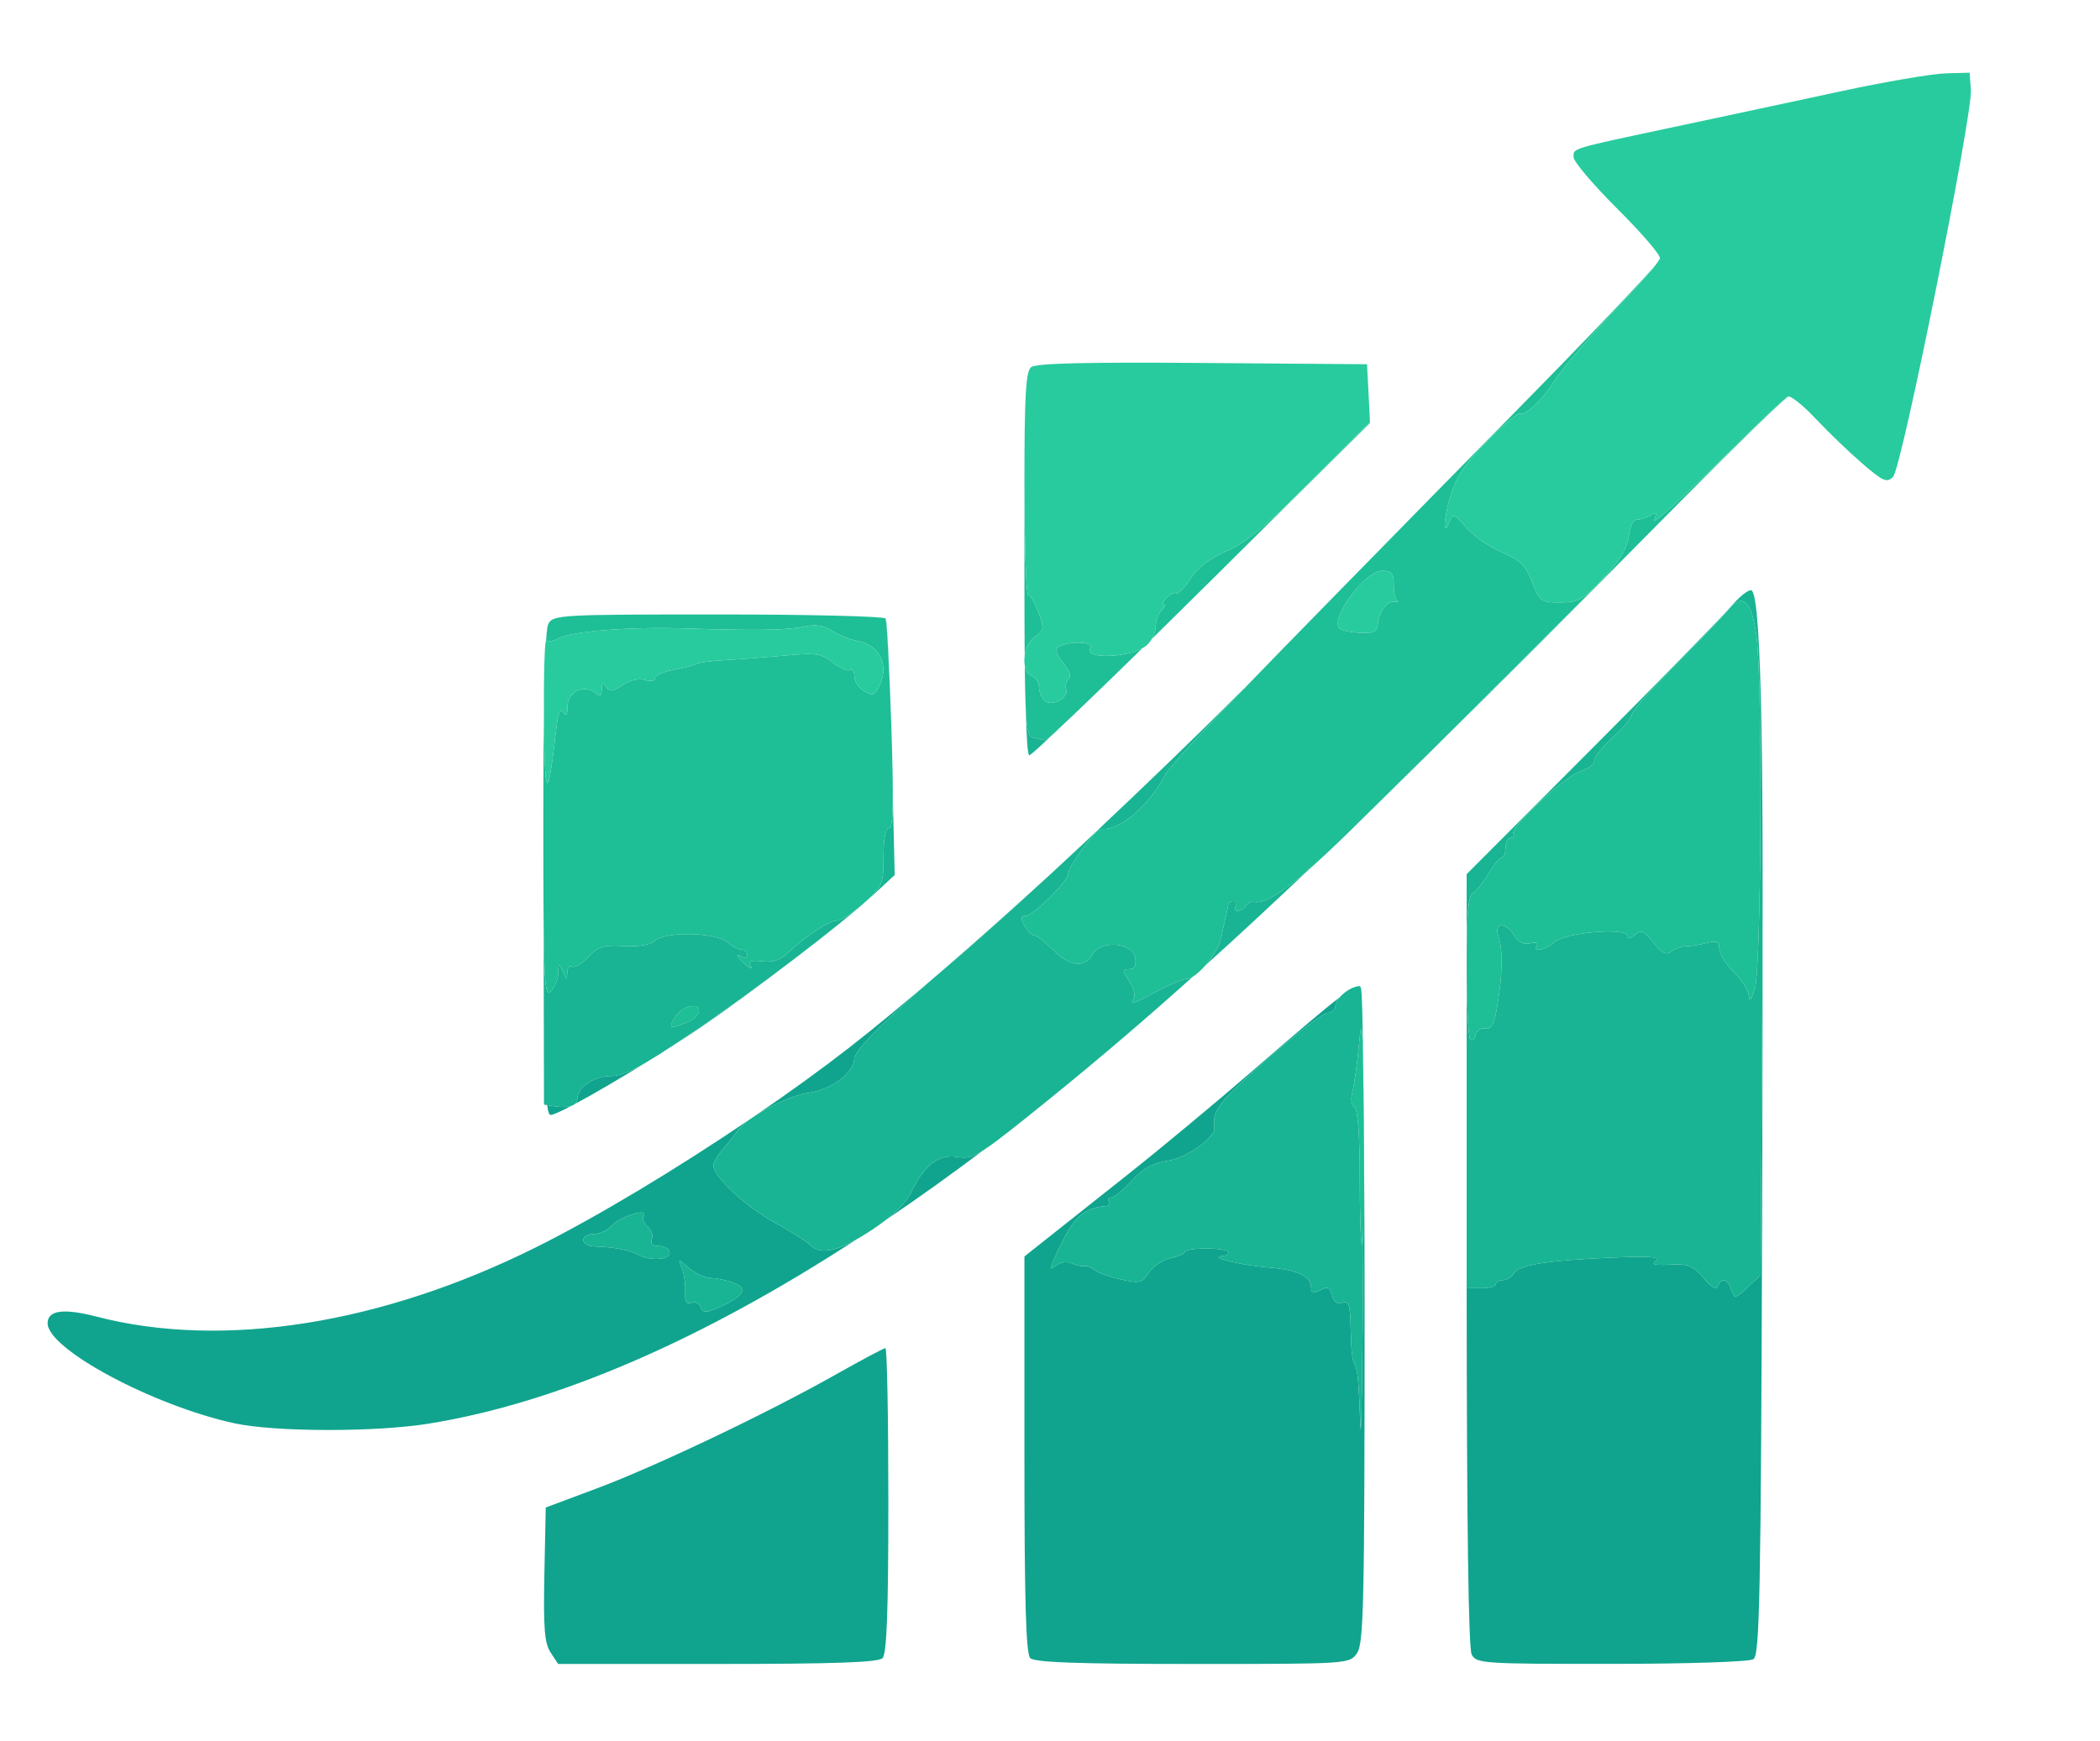
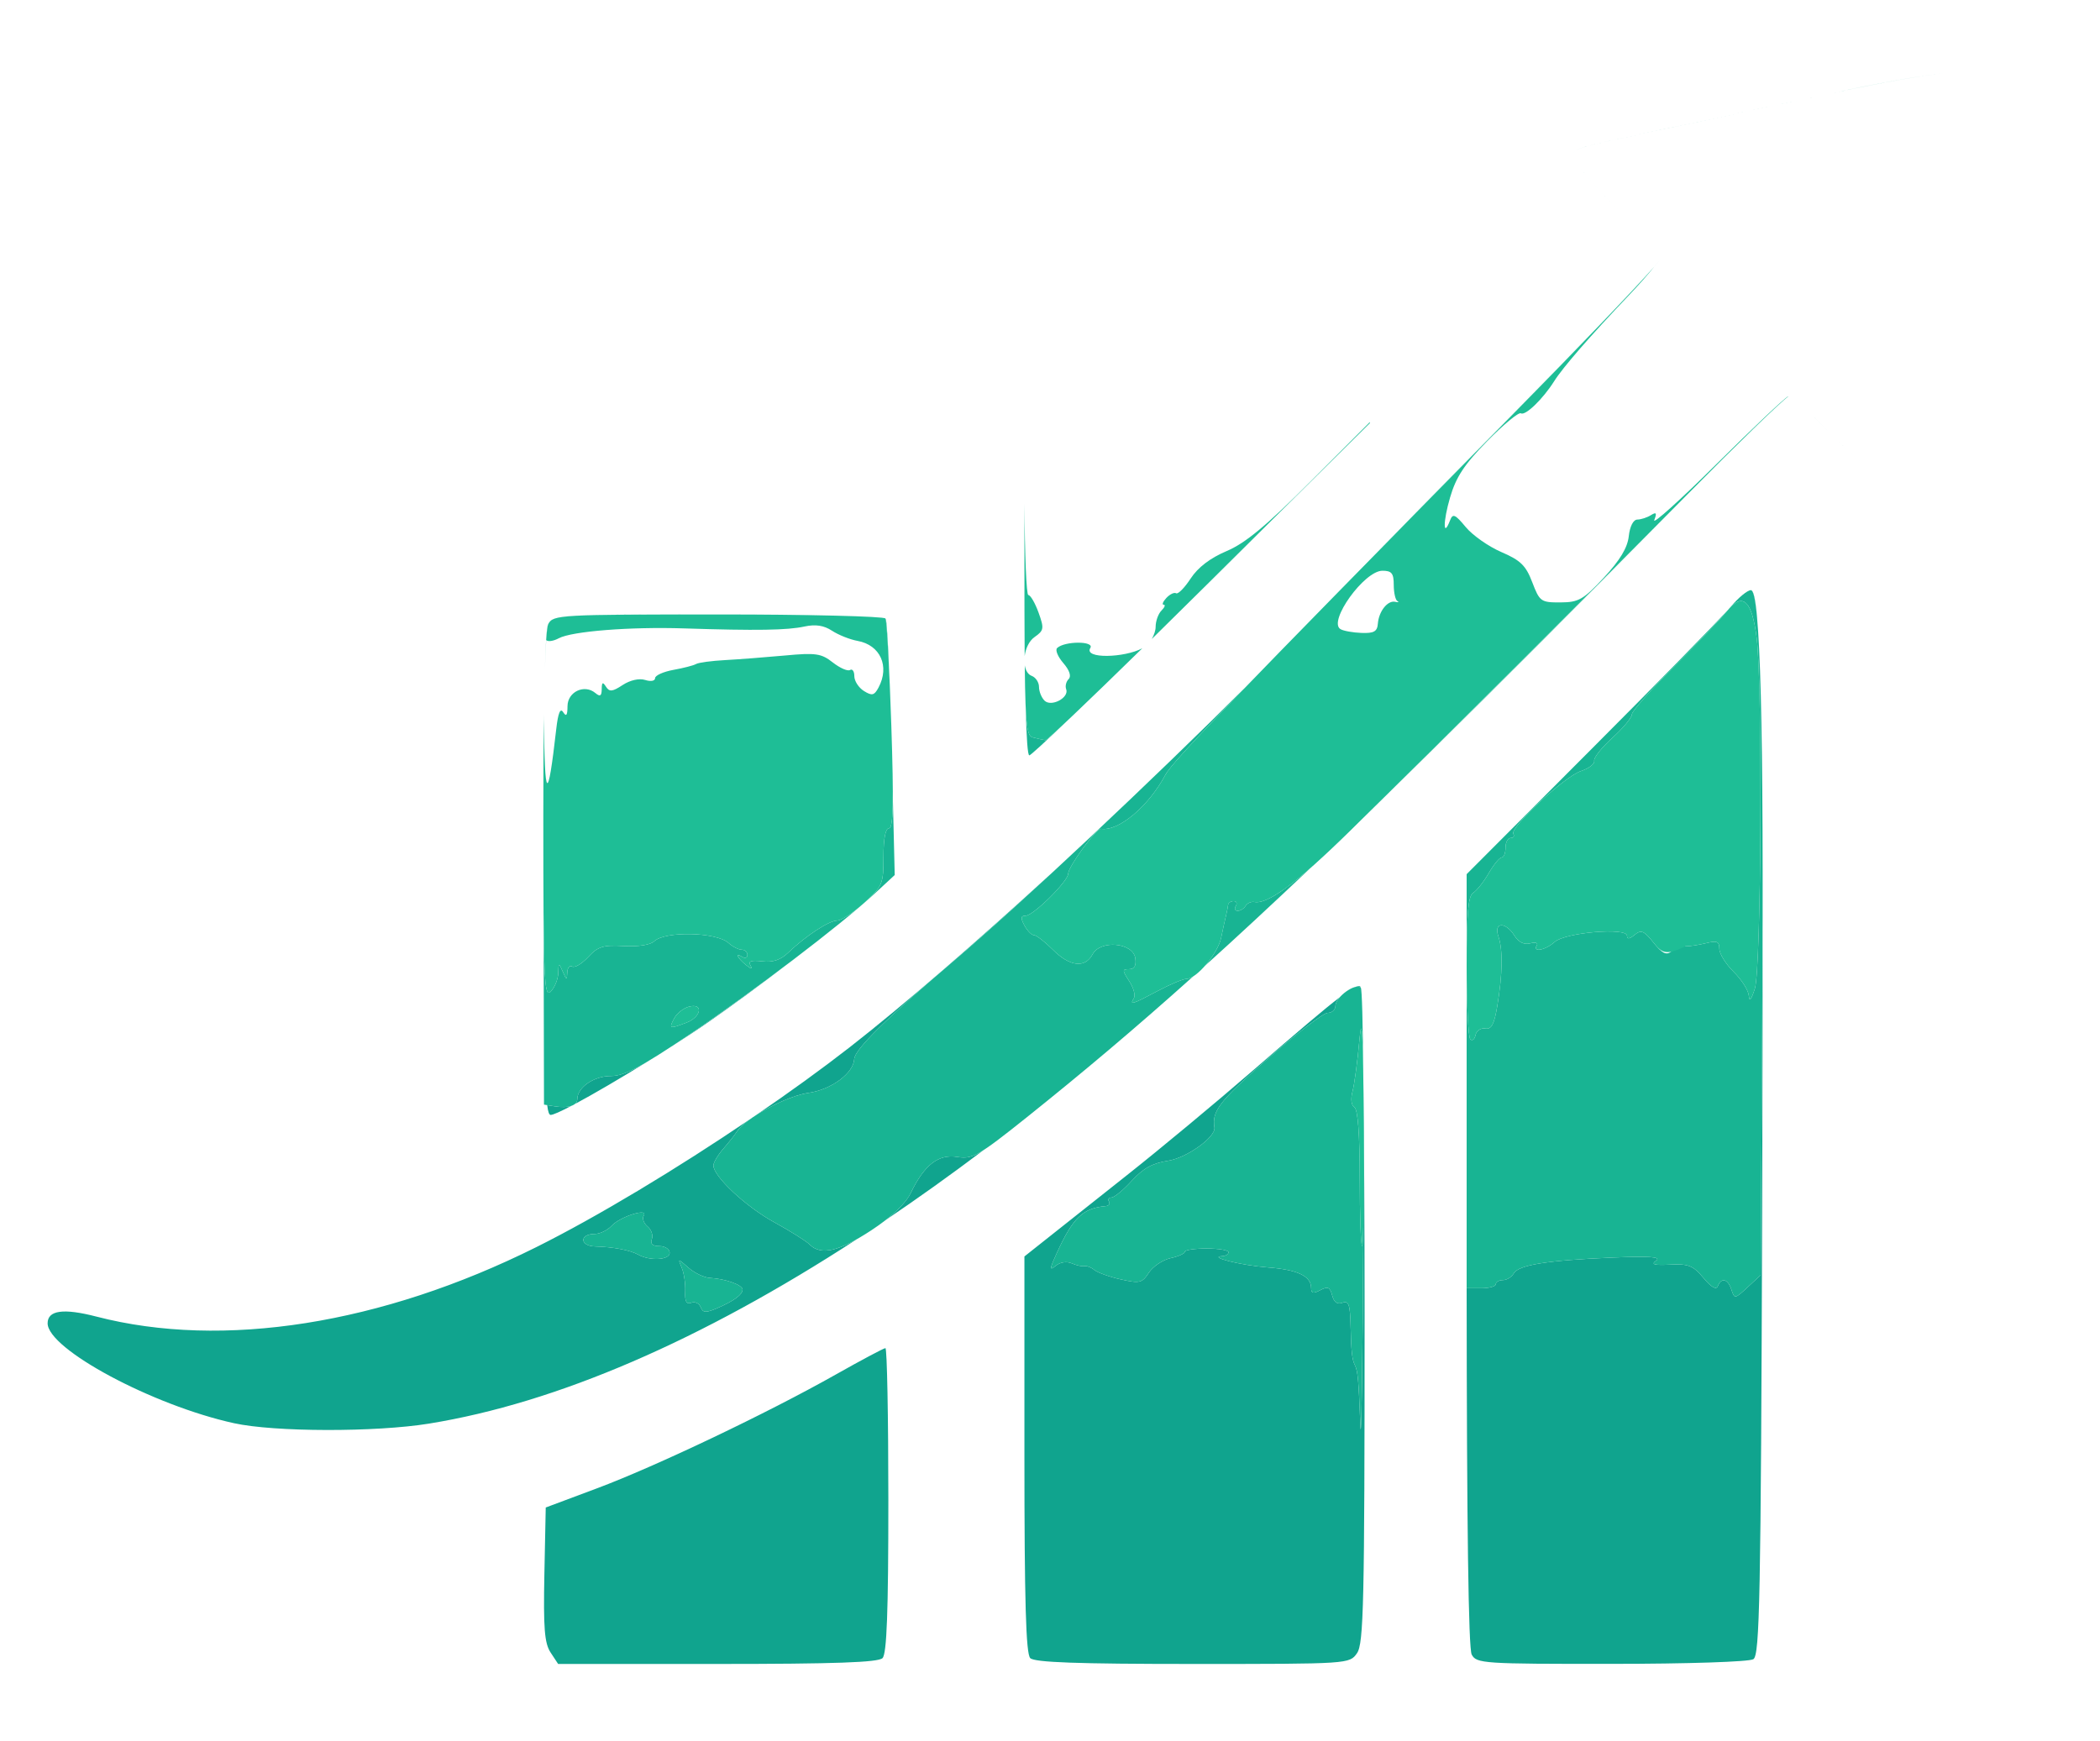
<svg xmlns="http://www.w3.org/2000/svg" viewBox="307.2 321.536 432.128 358.4" style="max-height: 500px" width="432.128" height="358.4">
  <g>
    <path fill="rgba(16,164,142,1)" d="M 519.20 662.80 C518.31,661.91 518.00,651.21 518.00,620.87 L 518.00 580.13 L 522.25 576.76 C524.59,574.90 532.12,568.93 539.00,563.48 C545.88,558.04 557.49,548.39 564.81,542.04 C574.29,533.82 579.72,529.20 582.88,526.79 C582.35,527.39 582.00,528.02 582.00,528.56 C582.00,529.35 581.28,530.00 580.40,530.00 C579.52,530.00 573.90,534.31 567.90,539.59 C558.11,548.20 556.54,550.23 557.10,553.59 C557.42,555.54 551.37,559.87 547.53,560.44 C544.39,560.91 542.40,562.01 540.10,564.54 C538.37,566.44 536.49,568.00 535.92,568.00 C535.35,568.00 535.11,568.38 535.40,568.83 C535.68,569.29 535.37,569.72 534.71,569.77 C530.03,570.19 527.98,572.16 524.66,579.43 C523.17,582.69 523.13,583.14 524.42,582.07 C525.35,581.30 526.68,581.09 527.74,581.55 C528.71,581.97 529.88,582.23 530.36,582.12 C530.83,582.02 531.74,582.37 532.39,582.91 C533.05,583.45 535.49,584.33 537.83,584.85 C541.72,585.72 542.21,585.61 543.61,583.47 C544.46,582.18 546.46,580.84 548.07,580.48 C549.68,580.13 551.00,579.54 551.00,579.17 C551.00,578.80 553.03,578.50 555.50,578.50 C557.97,578.50 560.00,578.84 560.00,579.25 C560.00,579.66 559.44,580.03 558.75,580.06 C555.62,580.22 562.54,581.95 568.01,582.38 C574.26,582.86 577.00,584.16 577.00,586.66 C577.00,587.73 577.45,587.83 578.89,587.06 C580.43,586.24 580.88,586.44 581.33,588.15 C581.70,589.56 582.40,590.06 583.44,589.66 C584.73,589.17 585.02,590.02 585.12,594.53 C585.24,599.71 585.42,601.35 586.00,602.50 C586.60,603.70 586.77,605.56 587.12,614.75 C587.32,620.11 587.60,602.25 587.75,575.06 C587.81,563.58 587.81,552.91 587.74,544.39 C587.90,556.58 588.00,573.45 588.00,592.34 C588.00,651.56 587.81,659.82 586.44,661.78 C584.89,664.00 584.83,664.00 552.64,664.00 C528.90,664.00 520.08,663.68 519.20,662.80 ZM 610.04 662.07 C609.37,660.83 609.03,635.59 609.00,586.67 L 612.00 586.67 C613.65,586.67 615.00,586.29 615.00,585.83 C615.00,585.38 615.65,585.00 616.45,585.00 C617.25,585.00 618.26,584.38 618.70,583.61 C619.70,581.87 625.59,580.93 639.00,580.36 C646.56,580.04 649.08,580.21 648.00,580.98 C646.86,581.78 647.56,581.98 650.88,581.81 C654.65,581.62 655.61,582.01 657.73,584.55 C659.32,586.46 660.36,587.06 660.68,586.25 C661.41,584.38 662.78,584.74 663.49,586.98 C664.10,588.89 664.22,588.88 666.81,586.47 L 669.50 583.98 L 669.82 531.74 C669.86,525.04 669.89,518.74 669.90,512.83 C669.92,528.73 669.89,547.88 669.81,570.79 C669.54,650.61 669.31,662.19 668.00,663.02 C667.15,663.56 654.50,663.98 638.79,663.98 C612.40,664.00 611.02,663.91 610.04,662.07 ZM 355.35 614.45 C338.61,610.78 317.00,599.19 317.00,593.89 C317.00,591.20 320.25,590.75 327.05,592.51 C353.04,599.25 385.72,594.09 417.50,578.24 C430.12,571.95 446.51,562.07 461.51,551.90 C460.26,552.80 459.30,553.69 458.84,554.43 C458.47,555.02 457.24,556.58 456.09,557.90 C454.94,559.22 454.00,560.80 454.00,561.40 C454.00,563.65 460.69,569.90 466.50,573.08 C469.80,574.89 473.09,576.96 473.82,577.69 C475.76,579.61 478.68,579.32 483.50,576.59 C451.45,597.44 421.81,610.26 395.50,614.53 C384.49,616.32 363.67,616.28 355.35,614.45 ZM 420.49 661.63 C419.24,659.72 419.00,656.60 419.22,645.53 L 419.50 631.80 L 430.00 627.87 C442.03,623.38 465.03,612.42 479.15,604.45 C484.46,601.45 489.07,599.00 489.40,599.00 C489.73,599.00 490.00,613.09 490.00,630.30 C490.00,653.31 489.68,661.92 488.80,662.80 C487.92,663.68 478.98,664.00 454.82,664.00 L 422.05 664.00 ZM 438.54 579.76 C440.94,581.10 445.00,580.87 445.00,579.39 C445.00,578.63 444.05,578.00 442.89,578.00 C441.48,578.00 440.97,577.53 441.33,576.57 C441.63,575.79 441.24,574.61 440.45,573.96 C439.67,573.31 439.31,572.31 439.66,571.74 C440.70,570.07 434.82,571.91 433.06,573.82 C432.20,574.74 430.64,575.50 429.58,575.50 C426.40,575.50 426.48,577.99 429.67,578.07 C433.38,578.17 436.89,578.84 438.54,579.76 ZM 451.38 590.56 C451.83,591.73 452.44,591.77 454.72,590.80 C458.19,589.31 460.00,587.99 460.00,586.94 C460.00,585.99 456.43,584.72 453.32,584.55 C452.12,584.49 450.14,583.55 448.90,582.47 C446.67,580.51 446.66,580.51 447.50,582.50 C447.96,583.60 448.27,585.78 448.20,587.34 C448.10,589.39 448.45,590.04 449.45,589.66 C450.21,589.37 451.08,589.77 451.38,590.56 ZM 462.72 551.08 C469.65,546.36 476.24,541.59 482.00,537.11 C493.14,528.43 508.29,515.29 524.09,500.79 C516.11,508.19 508.85,514.72 503.50,519.27 C489.72,530.99 483.08,537.53 482.98,539.50 C482.83,542.42 478.28,545.79 473.55,546.47 C470.60,546.89 466.04,548.94 462.72,551.08 ZM 509.50 558.31 C502.70,563.43 496.00,568.22 489.39,572.68 C491.99,570.67 493.82,568.71 494.61,567.07 C497.41,561.26 500.32,559.01 504.21,559.65 C505.93,559.93 507.09,559.83 509.50,558.31 ZM 440.43 540.03 C434.88,543.46 429.33,546.71 425.48,548.77 C425.82,548.50 426.00,548.15 426.00,547.72 C426.00,545.35 429.42,543.00 432.85,543.00 C434.62,543.00 436.65,542.27 440.43,540.03 ZM 421.32 549.23 C422.76,549.47 423.96,549.42 424.79,549.13 C422.56,550.30 421.00,551.00 420.51,551.00 C420.22,551.00 419.98,550.47 419.80,548.99 ZM 654.49 423.23 C612.80,465.43 587.87,490.09 566.94,509.50 C588.59,489.33 615.12,463.08 654.49,423.23 ZM 468.76 520.33 C463.45,524.38 457.94,528.43 453.36,531.62 C450.91,533.33 448.01,535.25 444.96,537.19 C446.16,536.41 447.48,535.53 448.94,534.54 C455.05,530.43 462.17,525.30 468.76,520.33 ZM 667.49 443.00 C668.04,443.00 668.49,444.95 668.84,449.55 C668.48,445.15 668.03,443.00 667.49,443.00 ZM 586.16 524.64 C586.62,524.45 586.92,524.45 587.12,524.57 C587.14,524.59 587.16,524.66 587.18,524.79 C586.95,524.58 586.58,524.55 586.16,524.64 ZM 419.04 501.49 C419.03,498.93 419.03,496.48 419.03,494.11 C419.03,496.15 419.03,498.26 419.04,500.43 L 419.06 510.18 C419.05,507.46 419.04,504.56 419.04,501.49 Z" />
    <path fill="rgba(24,180,147,1)" d="M 663.49 586.98 C662.78,584.74 661.41,584.38 660.68,586.25 C660.36,587.06 659.32,586.46 657.73,584.55 C655.61,582.01 654.65,581.62 650.88,581.81 C647.56,581.98 646.86,581.78 648.00,580.98 C649.08,580.21 646.56,580.04 639.00,580.36 C625.59,580.93 619.70,581.87 618.70,583.61 C618.26,584.38 617.25,585.00 616.45,585.00 C615.65,585.00 615.00,585.38 615.00,585.83 C615.00,586.29 613.65,586.67 612.00,586.67 L 609.00 586.67 L 609.00 501.45 L 634.75 475.64 C647.84,462.52 659.83,450.29 662.80,447.03 C662.70,447.15 662.60,447.27 662.50,447.40 C661.40,448.79 656.56,453.86 651.75,458.66 C646.94,463.45 643.00,467.92 643.00,468.57 C643.00,469.23 641.20,471.39 639.00,473.38 C636.80,475.37 635.11,477.50 635.25,478.12 C635.39,478.74 634.15,479.70 632.50,480.24 C629.13,481.36 617.81,491.89 618.61,493.17 C618.89,493.63 618.64,494.00 618.06,494.00 C617.48,494.00 617.00,494.90 617.00,496.00 C617.00,497.10 616.65,498.00 616.22,498.00 C615.78,498.00 614.58,499.46 613.54,501.25 C612.51,503.04 611.06,504.86 610.33,505.30 C609.32,505.90 609.00,509.58 609.00,520.38 C609.00,528.24 609.34,535.01 609.75,535.42 C610.16,535.84 610.65,535.45 610.83,534.56 C611.01,533.68 611.91,533.07 612.82,533.22 C614.11,533.44 614.68,532.36 615.32,528.50 C616.40,521.93 616.48,517.02 615.53,514.25 C614.52,511.29 617.00,511.18 618.83,514.10 C619.68,515.46 620.82,516.02 622.07,515.69 C623.13,515.41 623.75,515.59 623.44,516.09 C622.50,517.62 625.23,517.10 627.11,515.40 C629.26,513.45 642.00,512.37 642.00,514.13 C642.00,514.87 642.52,514.81 643.57,513.94 C644.90,512.84 645.48,513.07 647.45,515.54 C649.23,517.77 650.08,518.19 651.13,517.36 C651.88,516.76 653.18,516.29 654.02,516.30 C654.85,516.32 656.77,516.02 658.27,515.65 C660.51,515.09 661.00,515.30 661.00,516.81 C661.00,517.83 662.34,519.98 663.97,521.58 C665.61,523.19 667.00,525.40 667.07,526.50 C667.16,527.80 667.59,527.27 668.31,525.00 C669.63,520.83 669.92,462.95 668.68,452.83 C667.79,445.62 666.05,443.59 663.24,446.54 C663.28,446.49 663.32,446.45 663.35,446.41 C664.92,444.54 666.78,443.00 667.49,443.00 C669.45,443.00 670.19,471.07 669.82,531.74 L 669.50 583.98 L 666.81 586.47 C664.22,588.88 664.10,588.89 663.49,586.98 ZM 473.82 577.69 C473.09,576.96 469.80,574.89 466.50,573.08 C460.69,569.90 454.00,563.65 454.00,561.40 C454.00,560.80 454.94,559.22 456.09,557.90 C457.24,556.58 458.47,555.02 458.84,554.43 C460.53,551.70 468.97,547.13 473.55,546.47 C478.28,545.79 482.83,542.42 482.98,539.50 C483.08,537.53 489.72,530.99 503.50,519.27 C517.46,507.40 544.41,482.03 563.45,463.01 C551.52,475.35 547.80,479.53 547.00,481.02 C543.55,487.50 537.36,492.69 533.76,492.12 C532.82,491.97 527.00,499.93 527.00,501.36 C527.00,502.90 519.82,510.00 518.26,510.00 C517.24,510.00 517.18,510.47 518.00,512.00 C518.59,513.10 519.47,514.00 519.96,514.00 C520.45,514.00 522.20,515.35 523.85,517.00 C527.34,520.49 530.47,520.85 532.03,517.94 C533.65,514.92 540.36,515.53 540.82,518.75 C541.04,520.28 540.63,521.00 539.55,521.00 C538.09,521.00 538.10,521.22 539.56,523.46 C540.45,524.81 540.88,526.38 540.53,526.96 C539.60,528.46 540.15,528.29 545.40,525.50 C547.99,524.12 550.67,523.00 551.37,523.00 C551.75,523.00 552.23,522.81 552.74,522.48 C540.82,533.17 530.00,542.28 518.55,551.44 C508.55,559.43 507.31,560.15 504.21,559.65 C500.32,559.01 497.41,561.26 494.61,567.07 C493.56,569.26 490.62,572.04 486.49,574.75 C479.83,579.12 476.13,579.98 473.82,577.69 ZM 587.12 614.75 C586.77,605.56 586.60,603.70 586.00,602.50 C585.42,601.35 585.24,599.71 585.12,594.53 C585.02,590.02 584.73,589.17 583.44,589.66 C582.40,590.06 581.70,589.56 581.33,588.15 C580.88,586.44 580.43,586.24 578.89,587.06 C577.45,587.83 577.00,587.73 577.00,586.66 C577.00,584.16 574.26,582.86 568.01,582.38 C562.54,581.95 555.62,580.22 558.75,580.06 C559.44,580.03 560.00,579.66 560.00,579.25 C560.00,578.84 557.97,578.50 555.50,578.50 C553.03,578.50 551.00,578.80 551.00,579.17 C551.00,579.54 549.68,580.13 548.07,580.48 C546.46,580.84 544.46,582.18 543.61,583.47 C542.21,585.61 541.72,585.72 537.83,584.85 C535.49,584.33 533.05,583.45 532.39,582.91 C531.74,582.37 530.83,582.02 530.36,582.12 C529.88,582.23 528.71,581.97 527.74,581.55 C526.68,581.09 525.35,581.30 524.42,582.07 C523.13,583.14 523.17,582.69 524.66,579.43 C527.98,572.16 530.03,570.19 534.71,569.77 C535.37,569.72 535.68,569.29 535.40,568.83 C535.11,568.38 535.35,568.00 535.92,568.00 C536.49,568.00 538.37,566.44 540.10,564.54 C542.40,562.01 544.39,560.91 547.53,560.44 C551.37,559.87 557.42,555.54 557.10,553.59 C556.54,550.23 558.11,548.20 567.90,539.59 C573.90,534.31 579.52,530.00 580.40,530.00 C581.28,530.00 582.00,529.35 582.00,528.56 C582.00,526.73 586.15,523.75 587.22,524.82 C587.46,525.06 587.64,532.08 587.73,542.89 C587.59,533.09 587.35,531.02 586.94,535.50 C586.55,539.90 585.90,544.68 585.52,546.13 C585.09,547.71 585.25,549.04 585.91,549.44 C586.61,549.88 587.00,555.04 587.00,564.06 C587.00,571.73 587.22,578.00 587.50,578.00 C587.61,578.00 587.70,576.24 587.76,573.25 C587.76,573.85 587.75,574.45 587.75,575.06 C587.60,602.25 587.32,620.11 587.12,614.75 ZM 421.32 549.23 L 419.14 548.88 L 419.06 511.14 C419.18,524.78 419.54,526.60 420.50,525.64 C421.33,524.82 422.03,523.10 422.07,521.82 C422.14,519.63 422.19,519.61 423.00,521.50 C423.77,523.29 423.87,523.31 423.93,521.69 C423.97,520.70 424.42,520.14 424.94,520.46 C425.46,520.78 426.94,519.90 428.24,518.50 C430.24,516.34 431.33,516.00 435.55,516.24 C438.52,516.41 441.03,516.02 441.82,515.26 C444.06,513.13 454.58,513.36 457.08,515.59 C457.95,516.37 459.18,517.00 459.83,517.00 C460.47,517.00 461.00,517.48 461.00,518.06 C461.00,518.64 460.55,518.84 460.00,518.50 C458.37,517.49 458.86,518.64 460.69,520.13 C461.81,521.03 462.13,521.08 461.64,520.26 C461.10,519.36 461.74,519.13 464.03,519.39 C466.21,519.65 467.82,519.11 469.37,517.63 C472.95,514.19 477.80,511.00 479.46,511.00 C480.30,511.00 482.80,509.37 485.00,507.38 C488.80,503.94 489.00,503.48 489.00,497.88 C489.00,494.10 489.41,492.00 490.15,492.00 C490.65,492.00 490.90,490.17 490.92,485.56 L 491.31 501.63 L 487.14 505.49 C480.14,511.97 462.17,525.63 448.94,534.54 C439.07,541.19 435.63,543.00 432.85,543.00 C429.42,543.00 426.00,545.35 426.00,547.72 C426.00,549.08 424.11,549.69 421.32,549.23 ZM 438.54 579.76 C436.89,578.84 433.38,578.17 429.67,578.07 C426.48,577.99 426.40,575.50 429.58,575.50 C430.64,575.50 432.20,574.74 433.06,573.82 C434.82,571.91 440.70,570.07 439.66,571.74 C439.31,572.31 439.67,573.31 440.45,573.96 C441.24,574.61 441.63,575.79 441.33,576.57 C440.97,577.53 441.48,578.00 442.89,578.00 C444.05,578.00 445.00,578.63 445.00,579.39 C445.00,580.87 440.94,581.10 438.54,579.76 ZM 451.38 590.56 C451.08,589.77 450.21,589.37 449.45,589.66 C448.45,590.04 448.10,589.39 448.20,587.34 C448.27,585.78 447.96,583.60 447.50,582.50 C446.66,580.51 446.67,580.51 448.90,582.47 C450.14,583.55 452.12,584.49 453.32,584.55 C456.43,584.72 460.00,585.99 460.00,586.94 C460.00,587.99 458.19,589.31 454.72,590.80 C452.44,591.77 451.83,591.73 451.38,590.56 ZM 576.60 500.41 C568.87,507.75 561.81,514.31 555.12,520.34 C556.70,518.56 558.14,516.24 558.49,514.50 C558.83,512.85 559.27,510.83 559.48,510.00 C559.68,509.17 559.88,508.16 559.92,507.75 C559.97,507.34 560.48,507.00 561.06,507.00 C561.64,507.00 561.84,507.45 561.50,508.00 C561.16,508.55 561.33,509.00 561.88,509.00 C562.43,509.00 563.17,508.54 563.52,507.97 C563.87,507.41 564.68,507.05 565.33,507.18 C567.26,507.55 570.87,505.40 576.60,500.41 ZM 445.93 531.12 C444.78,533.28 444.96,533.35 448.43,532.02 C451.54,530.85 452.01,527.92 448.97,528.72 C447.85,529.01 446.49,530.09 445.93,531.12 ZM 519.75 473.31 C520.71,473.56 521.87,473.82 522.33,473.88 C522.48,473.91 524.24,472.32 527.19,469.53 C522.30,474.20 519.25,477.00 519.01,477.00 C518.68,477.00 518.43,473.69 518.26,467.19 C518.49,472.32 518.93,473.10 519.75,473.31 ZM 654.49 423.23 C632.96,445.02 615.27,462.75 600.12,477.63 C617.66,460.26 638.44,439.47 654.49,423.23 ZM 590.12 435.69 C598.52,427.10 608.53,416.90 617.75,407.55 C634.94,390.11 649.00,375.31 649.00,374.65 C649.00,375.31 635.12,389.94 618.16,407.17 C607.26,418.25 598.00,427.67 590.12,435.69 ZM 566.59 430.90 L 589.08 408.58 L 589.09 408.63 L 566.59 430.90 ZM 489.43 448.91 C489.45,448.93 489.46,448.94 489.47,448.95 C489.66,449.26 489.93,453.62 490.19,460.07 C489.91,453.97 489.62,449.60 489.43,448.91 ZM 420.84 449.07 C422.66,448.04 428.51,448.00 454.98,448.00 C465.18,448.00 473.73,448.10 479.77,448.26 C473.48,448.10 464.65,448.00 454.98,448.00 C428.57,448.00 422.66,448.05 420.84,449.07 ZM 419.33 459.22 C419.49,453.59 419.71,450.54 420.00,449.99 C420.01,449.98 420.02,449.96 420.03,449.95 C419.73,450.54 419.50,453.73 419.33,459.22 ZM 631.00 353.88 C631.00,353.55 630.97,353.29 631.04,353.05 C631.36,351.94 633.88,351.46 652.25,347.55 C661.38,345.61 676.27,342.42 685.50,340.44 C685.58,340.42 685.67,340.40 685.75,340.38 C694.96,338.40 704.75,336.72 707.50,336.64 C704.75,336.72 694.85,338.43 685.50,340.44 C676.15,342.45 661.08,345.67 652.00,347.60 C633.87,351.46 631.36,351.94 631.04,353.05 C630.97,353.29 631.00,353.55 631.00,353.88 ZM 518.00 437.62 C518.00,437.35 518.00,437.07 518.00,436.80 C518.00,437.76 518.00,438.70 518.00,439.61 C518.00,438.96 518.00,438.29 518.00,437.62 Z" />
-     <path fill="rgba(30,190,150,1)" d="M 540.53 526.96 C540.88,526.38 540.45,524.81 539.56,523.46 C538.10,521.22 538.09,521.00 539.55,521.00 C540.63,521.00 541.04,520.28 540.82,518.75 C540.36,515.53 533.65,514.92 532.03,517.94 C530.47,520.85 527.34,520.49 523.85,517.00 C522.20,515.35 520.45,514.00 519.96,514.00 C519.47,514.00 518.59,513.10 518.00,512.00 C517.18,510.47 517.24,510.00 518.26,510.00 C519.82,510.00 527.00,502.90 527.00,501.36 C527.00,499.93 532.82,491.97 533.76,492.12 C537.36,492.69 543.55,487.50 547.00,481.02 C548.50,478.21 560.43,465.83 618.16,407.17 C631.93,393.18 643.67,380.91 647.60,376.43 C646.44,377.88 644.57,380.02 642.50,382.19 C634.42,390.68 628.81,397.13 627.00,400.01 C624.68,403.68 621.07,407.16 620.17,406.60 C619.71,406.32 616.61,408.89 613.26,412.30 C608.51,417.13 606.82,419.70 605.59,423.92 C604.12,428.94 604.13,432.42 605.60,428.60 C606.15,427.17 606.64,427.39 608.81,430.01 C610.22,431.71 613.52,434.03 616.15,435.16 C620.10,436.86 621.19,437.93 622.50,441.37 C624.02,445.35 624.28,445.54 628.30,445.52 C632.05,445.50 633.00,444.96 637.24,440.41 C640.54,436.86 642.10,434.27 642.36,431.91 C642.58,429.87 643.29,428.49 644.12,428.47 C644.88,428.46 646.14,428.05 646.92,427.56 C648.03,426.87 648.18,427.09 647.61,428.57 C647.21,429.62 653.00,424.40 660.47,416.99 C667.94,409.57 674.54,403.34 675.12,403.14 C675.15,403.13 675.18,403.12 675.21,403.12 C673.62,404.24 664.73,412.86 654.49,423.23 C633.48,444.50 604.35,473.55 585.00,492.55 C574.21,503.15 568.07,507.71 565.33,507.18 C564.68,507.05 563.87,507.41 563.52,507.97 C563.17,508.54 562.43,509.00 561.88,509.00 C561.33,509.00 561.16,508.55 561.50,508.00 C561.84,507.45 561.64,507.00 561.06,507.00 C560.48,507.00 559.97,507.34 559.92,507.75 C559.88,508.16 559.68,509.17 559.48,510.00 C559.27,510.83 558.83,512.85 558.49,514.50 C557.83,517.74 553.42,523.00 551.37,523.00 C550.67,523.00 547.99,524.12 545.40,525.50 C540.15,528.29 539.60,528.46 540.53,526.96 ZM 419.00 489.51 C419.00,481.34 419.04,474.29 419.13,468.50 C419.13,468.86 419.13,469.22 419.13,469.58 C419.27,486.46 419.91,486.98 421.66,471.61 C422.04,468.27 422.49,467.16 423.09,468.11 C423.73,469.11 423.97,468.77 423.98,466.87 C424.00,463.92 427.44,462.29 429.70,464.16 C430.69,464.99 431.00,464.80 431.02,463.37 C431.03,461.94 431.23,461.82 431.89,462.86 C432.60,463.97 433.20,463.92 435.33,462.52 C436.87,461.51 438.73,461.10 439.95,461.48 C441.10,461.85 442.00,461.69 442.00,461.11 C442.00,460.55 443.69,459.79 445.75,459.41 C447.81,459.04 449.92,458.50 450.43,458.20 C450.94,457.90 453.64,457.54 456.43,457.39 C459.22,457.24 464.74,456.81 468.70,456.45 C475.09,455.85 476.21,456.02 478.57,457.88 C480.04,459.03 481.63,459.73 482.12,459.43 C482.60,459.13 483.00,459.70 483.00,460.70 C483.00,461.70 483.89,463.07 484.97,463.75 C486.64,464.79 487.10,464.68 487.97,463.06 C490.32,458.67 488.36,454.29 483.66,453.44 C482.10,453.16 479.74,452.22 478.41,451.35 C476.73,450.25 475.02,449.99 472.75,450.48 C469.23,451.25 462.85,451.35 448.00,450.87 C436.85,450.51 424.90,451.45 422.18,452.90 C421.13,453.47 419.98,453.65 419.63,453.30 C419.62,453.28 419.61,453.28 419.59,453.29 C419.72,451.38 419.87,450.24 420.04,449.93 C421.03,448.08 422.48,448.00 454.98,448.00 C473.62,448.00 489.11,448.38 489.40,448.83 C489.68,449.29 490.23,459.19 490.61,470.83 C491.13,486.57 491.01,492.00 490.15,492.00 C489.41,492.00 489.00,494.10 489.00,497.88 C489.00,503.48 488.80,503.94 485.00,507.38 C482.80,509.37 480.30,511.00 479.46,511.00 C477.80,511.00 472.95,514.19 469.37,517.63 C467.82,519.11 466.21,519.65 464.03,519.39 C461.74,519.13 461.10,519.36 461.64,520.26 C462.13,521.08 461.81,521.03 460.69,520.13 C458.86,518.64 458.37,517.49 460.00,518.50 C460.55,518.84 461.00,518.64 461.00,518.06 C461.00,517.48 460.47,517.00 459.83,517.00 C459.18,517.00 457.95,516.37 457.08,515.59 C454.58,513.36 444.06,513.13 441.82,515.26 C441.03,516.02 438.52,516.41 435.55,516.24 C431.33,516.00 430.24,516.34 428.24,518.50 C426.94,519.90 425.46,520.78 424.94,520.46 C424.42,520.14 423.97,520.70 423.93,521.69 C423.87,523.31 423.77,523.29 423.00,521.50 C422.19,519.61 422.14,519.63 422.07,521.82 C422.03,523.10 421.33,524.82 420.50,525.64 C419.17,526.98 419.00,522.96 419.00,489.51 ZM 609.75 535.42 C609.34,535.01 609.00,528.24 609.00,520.38 C609.00,509.58 609.32,505.90 610.33,505.30 C611.06,504.86 612.51,503.04 613.54,501.25 C614.58,499.46 615.78,498.00 616.22,498.00 C616.65,498.00 617.00,497.10 617.00,496.00 C617.00,494.90 617.48,494.00 618.06,494.00 C618.64,494.00 618.89,493.63 618.61,493.17 C617.81,491.89 629.13,481.36 632.50,480.24 C634.15,479.70 635.39,478.74 635.25,478.12 C635.11,477.50 636.80,475.37 639.00,473.38 C641.20,471.39 643.00,469.23 643.00,468.57 C643.00,467.92 646.94,463.45 651.75,458.66 C656.56,453.86 661.40,448.79 662.50,447.40 C665.75,443.29 667.72,445.01 668.68,452.83 C669.92,462.95 669.63,520.83 668.31,525.00 C667.59,527.27 667.16,527.80 667.07,526.50 C667.00,525.40 665.61,523.19 663.97,521.58 C662.34,519.98 661.00,517.83 661.00,516.81 C661.00,515.30 660.51,515.09 658.27,515.65 C656.77,516.02 654.85,516.32 654.02,516.30 C653.18,516.29 651.88,516.76 651.13,517.36 C650.08,518.19 649.23,517.77 647.45,515.54 C645.48,513.07 644.90,512.84 643.57,513.94 C642.52,514.81 642.00,514.87 642.00,514.13 C642.00,512.37 629.26,513.45 627.11,515.40 C625.23,517.10 622.50,517.62 623.44,516.09 C623.75,515.59 623.13,515.41 622.07,515.69 C620.82,516.02 619.68,515.46 618.83,514.10 C617.00,511.18 614.52,511.29 615.53,514.25 C616.48,517.02 616.40,521.93 615.32,528.50 C614.68,532.36 614.11,533.44 612.82,533.22 C611.91,533.07 611.01,533.68 610.83,534.56 C610.65,535.45 610.16,535.84 609.75,535.42 ZM 519.75 473.31 C518.60,473.01 518.20,471.59 518.07,458.46 C518.24,459.50 518.71,460.34 519.50,460.64 C520.33,460.95 521.00,461.98 521.00,462.91 C521.00,463.84 521.51,465.11 522.13,465.73 C523.51,467.11 527.27,465.13 526.59,463.37 C526.35,462.75 526.58,461.82 527.10,461.30 C527.69,460.71 527.28,459.48 526.00,458.00 C524.88,456.70 524.30,455.31 524.73,454.91 C526.25,453.45 532.47,453.44 531.56,454.90 C530.16,457.17 538.57,456.94 542.26,454.96 C530.83,466.15 522.66,473.93 522.33,473.88 C521.87,473.82 520.71,473.56 519.75,473.31 ZM 583.02 451.01 C583.61,451.38 585.56,451.73 587.34,451.80 C589.93,451.90 590.61,451.51 590.73,449.88 C590.93,447.33 592.77,445.03 594.32,445.40 C594.97,445.55 595.16,445.48 594.75,445.25 C594.34,445.02 594.00,443.52 594.00,441.92 C594.00,439.53 593.58,439.00 591.67,439.00 C587.94,439.00 580.44,449.42 583.02,451.01 ZM 589.08 408.40 L 589.08 408.58 L 556.12 441.29 C551.95,445.43 547.93,449.40 544.21,453.05 C544.68,452.23 545.00,451.29 545.00,450.55 C545.00,449.37 545.54,447.86 546.20,447.20 C546.86,446.54 547.07,446.00 546.66,446.00 C546.25,446.00 546.50,445.37 547.21,444.60 C547.92,443.84 548.82,443.40 549.22,443.64 C549.61,443.88 550.96,442.51 552.21,440.60 C553.72,438.30 556.24,436.38 559.62,434.95 C563.47,433.32 567.80,429.73 576.93,420.57 L 589.08 408.40 ZM 587.00 564.06 C587.00,555.04 586.61,549.88 585.91,549.44 C585.25,549.04 585.09,547.71 585.52,546.13 C585.90,544.68 586.55,539.90 586.94,535.50 C587.46,529.79 587.71,534.72 587.83,552.75 C587.92,566.64 587.78,578.00 587.50,578.00 C587.22,578.00 587.00,571.73 587.00,564.06 ZM 518.05 456.56 C518.01,451.36 518.00,444.53 518.00,435.55 C518.00,431.76 518.00,428.34 518.01,425.24 C518.08,435.88 518.41,444.00 518.80,444.00 C519.24,444.00 520.18,445.61 520.90,447.59 C522.09,450.89 522.02,451.29 520.10,452.64 C518.95,453.45 518.25,455.01 518.05,456.56 ZM 445.93 531.12 C446.49,530.09 447.85,529.01 448.97,528.72 C452.01,527.92 451.54,530.85 448.43,532.02 C444.96,533.35 444.78,533.28 445.93,531.12 ZM 690.39 416.91 C687.70,414.58 683.45,410.50 680.95,407.84 C680.71,407.58 680.46,407.33 680.22,407.08 C680.43,407.29 680.64,407.51 680.84,407.73 C683.40,410.45 687.70,414.58 690.39,416.91 ZM 641.53 366.04 C641.03,365.53 640.52,365.02 640.00,364.50 C635.90,360.42 632.42,356.44 631.34,354.67 C632.42,356.44 635.91,360.43 640.02,364.52 C640.54,365.03 641.04,365.54 641.53,366.04 Z" />
-     <path fill="rgba(40,203,157,1)" d="M 419.13 469.58 C419.06,460.28 419.28,452.95 419.63,453.30 C419.98,453.65 421.13,453.47 422.18,452.90 C424.90,451.45 436.85,450.51 448.00,450.87 C462.85,451.35 469.23,451.25 472.75,450.48 C475.02,449.99 476.73,450.25 478.41,451.35 C479.74,452.22 482.10,453.16 483.66,453.44 C488.36,454.29 490.32,458.67 487.97,463.06 C487.10,464.68 486.64,464.79 484.97,463.75 C483.89,463.07 483.00,461.70 483.00,460.70 C483.00,459.70 482.60,459.13 482.12,459.43 C481.63,459.73 480.04,459.03 478.57,457.88 C476.21,456.02 475.09,455.85 468.70,456.45 C464.74,456.81 459.22,457.24 456.43,457.39 C453.64,457.54 450.94,457.90 450.43,458.20 C449.92,458.50 447.81,459.04 445.75,459.41 C443.69,459.79 442.00,460.55 442.00,461.11 C442.00,461.69 441.10,461.85 439.95,461.48 C438.73,461.10 436.87,461.51 435.33,462.52 C433.20,463.92 432.60,463.97 431.89,462.86 C431.23,461.82 431.03,461.94 431.02,463.37 C431.00,464.80 430.69,464.99 429.70,464.16 C427.44,462.29 424.00,463.92 423.98,466.87 C423.97,468.77 423.73,469.11 423.09,468.11 C422.49,467.16 422.04,468.27 421.66,471.61 C419.91,486.98 419.27,486.46 419.13,469.58 ZM 522.13 465.73 C521.51,465.11 521.00,463.84 521.00,462.91 C521.00,461.98 520.33,460.95 519.50,460.64 C517.21,459.76 517.61,454.39 520.10,452.64 C522.02,451.29 522.09,450.89 520.90,447.59 C520.18,445.61 519.24,444.00 518.80,444.00 C518.36,444.00 518.00,433.71 518.00,421.12 C518.00,402.98 518.28,398.01 519.37,397.11 C520.35,396.30 530.45,396.05 554.62,396.24 L 588.50 396.50 L 588.81 402.43 L 589.11 408.36 L 576.93 420.57 C567.80,429.73 563.47,433.32 559.62,434.95 C556.24,436.38 553.72,438.30 552.21,440.60 C550.96,442.51 549.61,443.88 549.22,443.64 C548.82,443.40 547.92,443.84 547.21,444.60 C546.50,445.37 546.25,446.00 546.66,446.00 C547.07,446.00 546.86,446.54 546.20,447.20 C545.54,447.86 545.00,449.37 545.00,450.55 C545.00,451.72 544.20,453.41 543.22,454.30 C540.39,456.86 530.02,457.40 531.56,454.90 C532.47,453.44 526.25,453.45 524.73,454.91 C524.30,455.31 524.88,456.70 526.00,458.00 C527.28,459.48 527.69,460.71 527.10,461.30 C526.58,461.82 526.35,462.75 526.59,463.37 C527.27,465.13 523.51,467.11 522.13,465.73 ZM 583.02 451.01 C580.44,449.42 587.94,439.00 591.67,439.00 C593.58,439.00 594.00,439.53 594.00,441.92 C594.00,443.52 594.34,445.02 594.75,445.25 C595.16,445.48 594.97,445.55 594.32,445.40 C592.77,445.03 590.93,447.33 590.73,449.88 C590.61,451.51 589.93,451.90 587.34,451.80 C585.56,451.73 583.61,451.38 583.02,451.01 ZM 622.50 441.37 C621.19,437.93 620.10,436.86 616.15,435.16 C613.52,434.03 610.22,431.71 608.81,430.01 C606.64,427.39 606.15,427.17 605.60,428.60 C604.13,432.42 604.12,428.94 605.59,423.92 C606.82,419.70 608.51,417.13 613.26,412.30 C616.61,408.89 619.71,406.32 620.17,406.60 C621.07,407.16 624.68,403.68 627.00,400.01 C628.81,397.13 634.42,390.68 642.50,382.19 C645.80,378.72 648.62,375.35 648.77,374.69 C648.92,374.04 644.99,369.46 640.02,364.52 C635.06,359.58 631.00,354.79 631.00,353.88 C631.00,351.99 630.00,352.28 652.25,347.55 C661.46,345.59 676.54,342.37 685.75,340.38 C694.96,338.40 704.75,336.72 707.50,336.64 L 712.50 336.50 L 712.76 340.00 C713.14,345.14 698.52,417.91 696.75,419.68 C695.46,420.96 694.69,420.63 690.39,416.91 C687.70,414.59 683.40,410.45 680.84,407.73 C678.28,405.00 675.71,402.94 675.12,403.14 C674.54,403.34 667.94,409.57 660.47,416.99 C653.00,424.40 647.21,429.62 647.61,428.57 C648.18,427.09 648.03,426.87 646.92,427.56 C646.14,428.05 644.88,428.46 644.12,428.47 C643.29,428.49 642.58,429.87 642.36,431.91 C642.10,434.27 640.54,436.86 637.24,440.41 C633.00,444.96 632.05,445.50 628.30,445.52 C624.28,445.54 624.02,445.35 622.50,441.37 Z" />
+     <path fill="rgba(30,190,150,1)" d="M 540.53 526.96 C540.88,526.38 540.45,524.81 539.56,523.46 C538.10,521.22 538.09,521.00 539.55,521.00 C540.63,521.00 541.04,520.28 540.82,518.75 C540.36,515.53 533.65,514.92 532.03,517.94 C530.47,520.85 527.34,520.49 523.85,517.00 C522.20,515.35 520.45,514.00 519.96,514.00 C519.47,514.00 518.59,513.10 518.00,512.00 C517.18,510.47 517.24,510.00 518.26,510.00 C519.82,510.00 527.00,502.90 527.00,501.36 C527.00,499.93 532.82,491.97 533.76,492.12 C537.36,492.69 543.55,487.50 547.00,481.02 C548.50,478.21 560.43,465.83 618.16,407.17 C631.93,393.18 643.67,380.91 647.60,376.43 C646.44,377.88 644.57,380.02 642.50,382.19 C634.42,390.68 628.81,397.13 627.00,400.01 C624.68,403.68 621.07,407.16 620.17,406.60 C619.71,406.32 616.61,408.89 613.26,412.30 C608.51,417.13 606.82,419.70 605.59,423.92 C604.12,428.94 604.13,432.42 605.60,428.60 C606.15,427.17 606.64,427.39 608.81,430.01 C610.22,431.71 613.52,434.03 616.15,435.16 C620.10,436.86 621.19,437.93 622.50,441.37 C624.02,445.35 624.28,445.54 628.30,445.52 C632.05,445.50 633.00,444.96 637.24,440.41 C640.54,436.86 642.10,434.27 642.36,431.91 C642.58,429.87 643.29,428.49 644.12,428.47 C644.88,428.46 646.14,428.05 646.92,427.56 C648.03,426.87 648.18,427.09 647.61,428.57 C647.21,429.62 653.00,424.40 660.47,416.99 C667.94,409.57 674.54,403.34 675.12,403.14 C675.15,403.13 675.18,403.12 675.21,403.12 C673.62,404.24 664.73,412.86 654.49,423.23 C633.48,444.50 604.35,473.55 585.00,492.55 C574.21,503.15 568.07,507.71 565.33,507.18 C564.68,507.05 563.87,507.41 563.52,507.97 C563.17,508.54 562.43,509.00 561.88,509.00 C561.33,509.00 561.16,508.55 561.50,508.00 C561.84,507.45 561.64,507.00 561.06,507.00 C560.48,507.00 559.97,507.34 559.92,507.75 C559.88,508.16 559.68,509.17 559.48,510.00 C559.27,510.83 558.83,512.85 558.49,514.50 C557.83,517.74 553.42,523.00 551.37,523.00 C550.67,523.00 547.99,524.12 545.40,525.50 C540.15,528.29 539.60,528.46 540.53,526.96 ZM 419.00 489.51 C419.00,481.34 419.04,474.29 419.13,468.50 C419.13,468.86 419.13,469.22 419.13,469.58 C419.27,486.46 419.91,486.98 421.66,471.61 C422.04,468.27 422.49,467.16 423.09,468.11 C423.73,469.11 423.97,468.77 423.98,466.87 C424.00,463.92 427.44,462.29 429.70,464.16 C430.69,464.99 431.00,464.80 431.02,463.37 C431.03,461.94 431.23,461.82 431.89,462.86 C432.60,463.97 433.20,463.92 435.33,462.52 C436.87,461.51 438.73,461.10 439.95,461.48 C441.10,461.85 442.00,461.69 442.00,461.11 C442.00,460.55 443.69,459.79 445.75,459.41 C447.81,459.04 449.92,458.50 450.43,458.20 C450.94,457.90 453.64,457.54 456.43,457.39 C459.22,457.24 464.74,456.81 468.70,456.45 C475.09,455.85 476.21,456.02 478.57,457.88 C480.04,459.03 481.63,459.73 482.12,459.43 C482.60,459.13 483.00,459.70 483.00,460.70 C483.00,461.70 483.89,463.07 484.97,463.75 C486.64,464.79 487.10,464.68 487.97,463.06 C490.32,458.67 488.36,454.29 483.66,453.44 C482.10,453.16 479.74,452.22 478.41,451.35 C476.73,450.25 475.02,449.99 472.75,450.48 C469.23,451.25 462.85,451.35 448.00,450.87 C436.85,450.51 424.90,451.45 422.18,452.90 C421.13,453.47 419.98,453.65 419.63,453.30 C419.62,453.28 419.61,453.28 419.59,453.29 C419.72,451.38 419.87,450.24 420.04,449.93 C421.03,448.08 422.48,448.00 454.98,448.00 C473.62,448.00 489.11,448.38 489.40,448.83 C489.68,449.29 490.23,459.19 490.61,470.83 C491.13,486.57 491.01,492.00 490.15,492.00 C489.41,492.00 489.00,494.10 489.00,497.88 C489.00,503.48 488.80,503.94 485.00,507.38 C482.80,509.37 480.30,511.00 479.46,511.00 C477.80,511.00 472.95,514.19 469.37,517.63 C467.82,519.11 466.21,519.65 464.03,519.39 C461.74,519.13 461.10,519.36 461.64,520.26 C462.13,521.08 461.81,521.03 460.69,520.13 C458.86,518.64 458.37,517.49 460.00,518.50 C460.55,518.84 461.00,518.64 461.00,518.06 C461.00,517.48 460.47,517.00 459.83,517.00 C459.18,517.00 457.95,516.37 457.08,515.59 C454.58,513.36 444.06,513.13 441.82,515.26 C441.03,516.02 438.52,516.41 435.55,516.24 C431.33,516.00 430.24,516.34 428.24,518.50 C426.94,519.90 425.46,520.78 424.94,520.46 C424.42,520.14 423.97,520.70 423.93,521.69 C423.87,523.31 423.77,523.29 423.00,521.50 C422.19,519.61 422.14,519.63 422.07,521.82 C422.03,523.10 421.33,524.82 420.50,525.64 C419.17,526.98 419.00,522.96 419.00,489.51 ZM 609.75 535.42 C609.34,535.01 609.00,528.24 609.00,520.38 C609.00,509.58 609.32,505.90 610.33,505.30 C611.06,504.86 612.51,503.04 613.54,501.25 C614.58,499.46 615.78,498.00 616.22,498.00 C616.65,498.00 617.00,497.10 617.00,496.00 C617.00,494.90 617.48,494.00 618.06,494.00 C618.64,494.00 618.89,493.63 618.61,493.17 C617.81,491.89 629.13,481.36 632.50,480.24 C634.15,479.70 635.39,478.74 635.25,478.12 C635.11,477.50 636.80,475.37 639.00,473.38 C641.20,471.39 643.00,469.23 643.00,468.57 C643.00,467.92 646.94,463.45 651.75,458.66 C656.56,453.86 661.40,448.79 662.50,447.40 C665.75,443.29 667.72,445.01 668.68,452.83 C669.92,462.95 669.63,520.83 668.31,525.00 C667.59,527.27 667.16,527.80 667.07,526.50 C667.00,525.40 665.61,523.19 663.97,521.58 C662.34,519.98 661.00,517.83 661.00,516.81 C661.00,515.30 660.51,515.09 658.27,515.65 C656.77,516.02 654.85,516.32 654.02,516.30 C650.08,518.19 649.23,517.77 647.45,515.54 C645.48,513.07 644.90,512.84 643.57,513.94 C642.52,514.81 642.00,514.87 642.00,514.13 C642.00,512.37 629.26,513.45 627.11,515.40 C625.23,517.10 622.50,517.62 623.44,516.09 C623.75,515.59 623.13,515.41 622.07,515.69 C620.82,516.02 619.68,515.46 618.83,514.10 C617.00,511.18 614.52,511.29 615.53,514.25 C616.48,517.02 616.40,521.93 615.32,528.50 C614.68,532.36 614.11,533.44 612.82,533.22 C611.91,533.07 611.01,533.68 610.83,534.56 C610.65,535.45 610.16,535.84 609.75,535.42 ZM 519.75 473.31 C518.60,473.01 518.20,471.59 518.07,458.46 C518.24,459.50 518.71,460.34 519.50,460.64 C520.33,460.95 521.00,461.98 521.00,462.91 C521.00,463.84 521.51,465.11 522.13,465.73 C523.51,467.11 527.27,465.13 526.59,463.37 C526.35,462.75 526.58,461.82 527.10,461.30 C527.69,460.71 527.28,459.48 526.00,458.00 C524.88,456.70 524.30,455.31 524.73,454.91 C526.25,453.45 532.47,453.44 531.56,454.90 C530.16,457.17 538.57,456.94 542.26,454.96 C530.83,466.15 522.66,473.93 522.33,473.88 C521.87,473.82 520.71,473.56 519.75,473.31 ZM 583.02 451.01 C583.61,451.38 585.56,451.73 587.34,451.80 C589.93,451.90 590.61,451.51 590.73,449.88 C590.93,447.33 592.77,445.03 594.32,445.40 C594.97,445.55 595.16,445.48 594.75,445.25 C594.34,445.02 594.00,443.52 594.00,441.92 C594.00,439.53 593.58,439.00 591.67,439.00 C587.94,439.00 580.44,449.42 583.02,451.01 ZM 589.08 408.40 L 589.08 408.58 L 556.12 441.29 C551.95,445.43 547.93,449.40 544.21,453.05 C544.68,452.23 545.00,451.29 545.00,450.55 C545.00,449.37 545.54,447.86 546.20,447.20 C546.86,446.54 547.07,446.00 546.66,446.00 C546.25,446.00 546.50,445.37 547.21,444.60 C547.92,443.84 548.82,443.40 549.22,443.64 C549.61,443.88 550.96,442.51 552.21,440.60 C553.72,438.30 556.24,436.38 559.62,434.95 C563.47,433.32 567.80,429.73 576.93,420.57 L 589.08 408.40 ZM 587.00 564.06 C587.00,555.04 586.61,549.88 585.91,549.44 C585.25,549.04 585.09,547.71 585.52,546.13 C585.90,544.68 586.55,539.90 586.94,535.50 C587.46,529.79 587.71,534.72 587.83,552.75 C587.92,566.64 587.78,578.00 587.50,578.00 C587.22,578.00 587.00,571.73 587.00,564.06 ZM 518.05 456.56 C518.01,451.36 518.00,444.53 518.00,435.55 C518.00,431.76 518.00,428.34 518.01,425.24 C518.08,435.88 518.41,444.00 518.80,444.00 C519.24,444.00 520.18,445.61 520.90,447.59 C522.09,450.89 522.02,451.29 520.10,452.64 C518.95,453.45 518.25,455.01 518.05,456.56 ZM 445.93 531.12 C446.49,530.09 447.85,529.01 448.97,528.72 C452.01,527.92 451.54,530.85 448.43,532.02 C444.96,533.35 444.78,533.28 445.93,531.12 ZM 690.39 416.91 C687.70,414.58 683.45,410.50 680.95,407.84 C680.71,407.58 680.46,407.33 680.22,407.08 C680.43,407.29 680.64,407.51 680.84,407.73 C683.40,410.45 687.70,414.58 690.39,416.91 ZM 641.53 366.04 C641.03,365.53 640.52,365.02 640.00,364.50 C635.90,360.42 632.42,356.44 631.34,354.67 C632.42,356.44 635.91,360.43 640.02,364.52 C640.54,365.03 641.04,365.54 641.53,366.04 Z" />
  </g>
</svg>